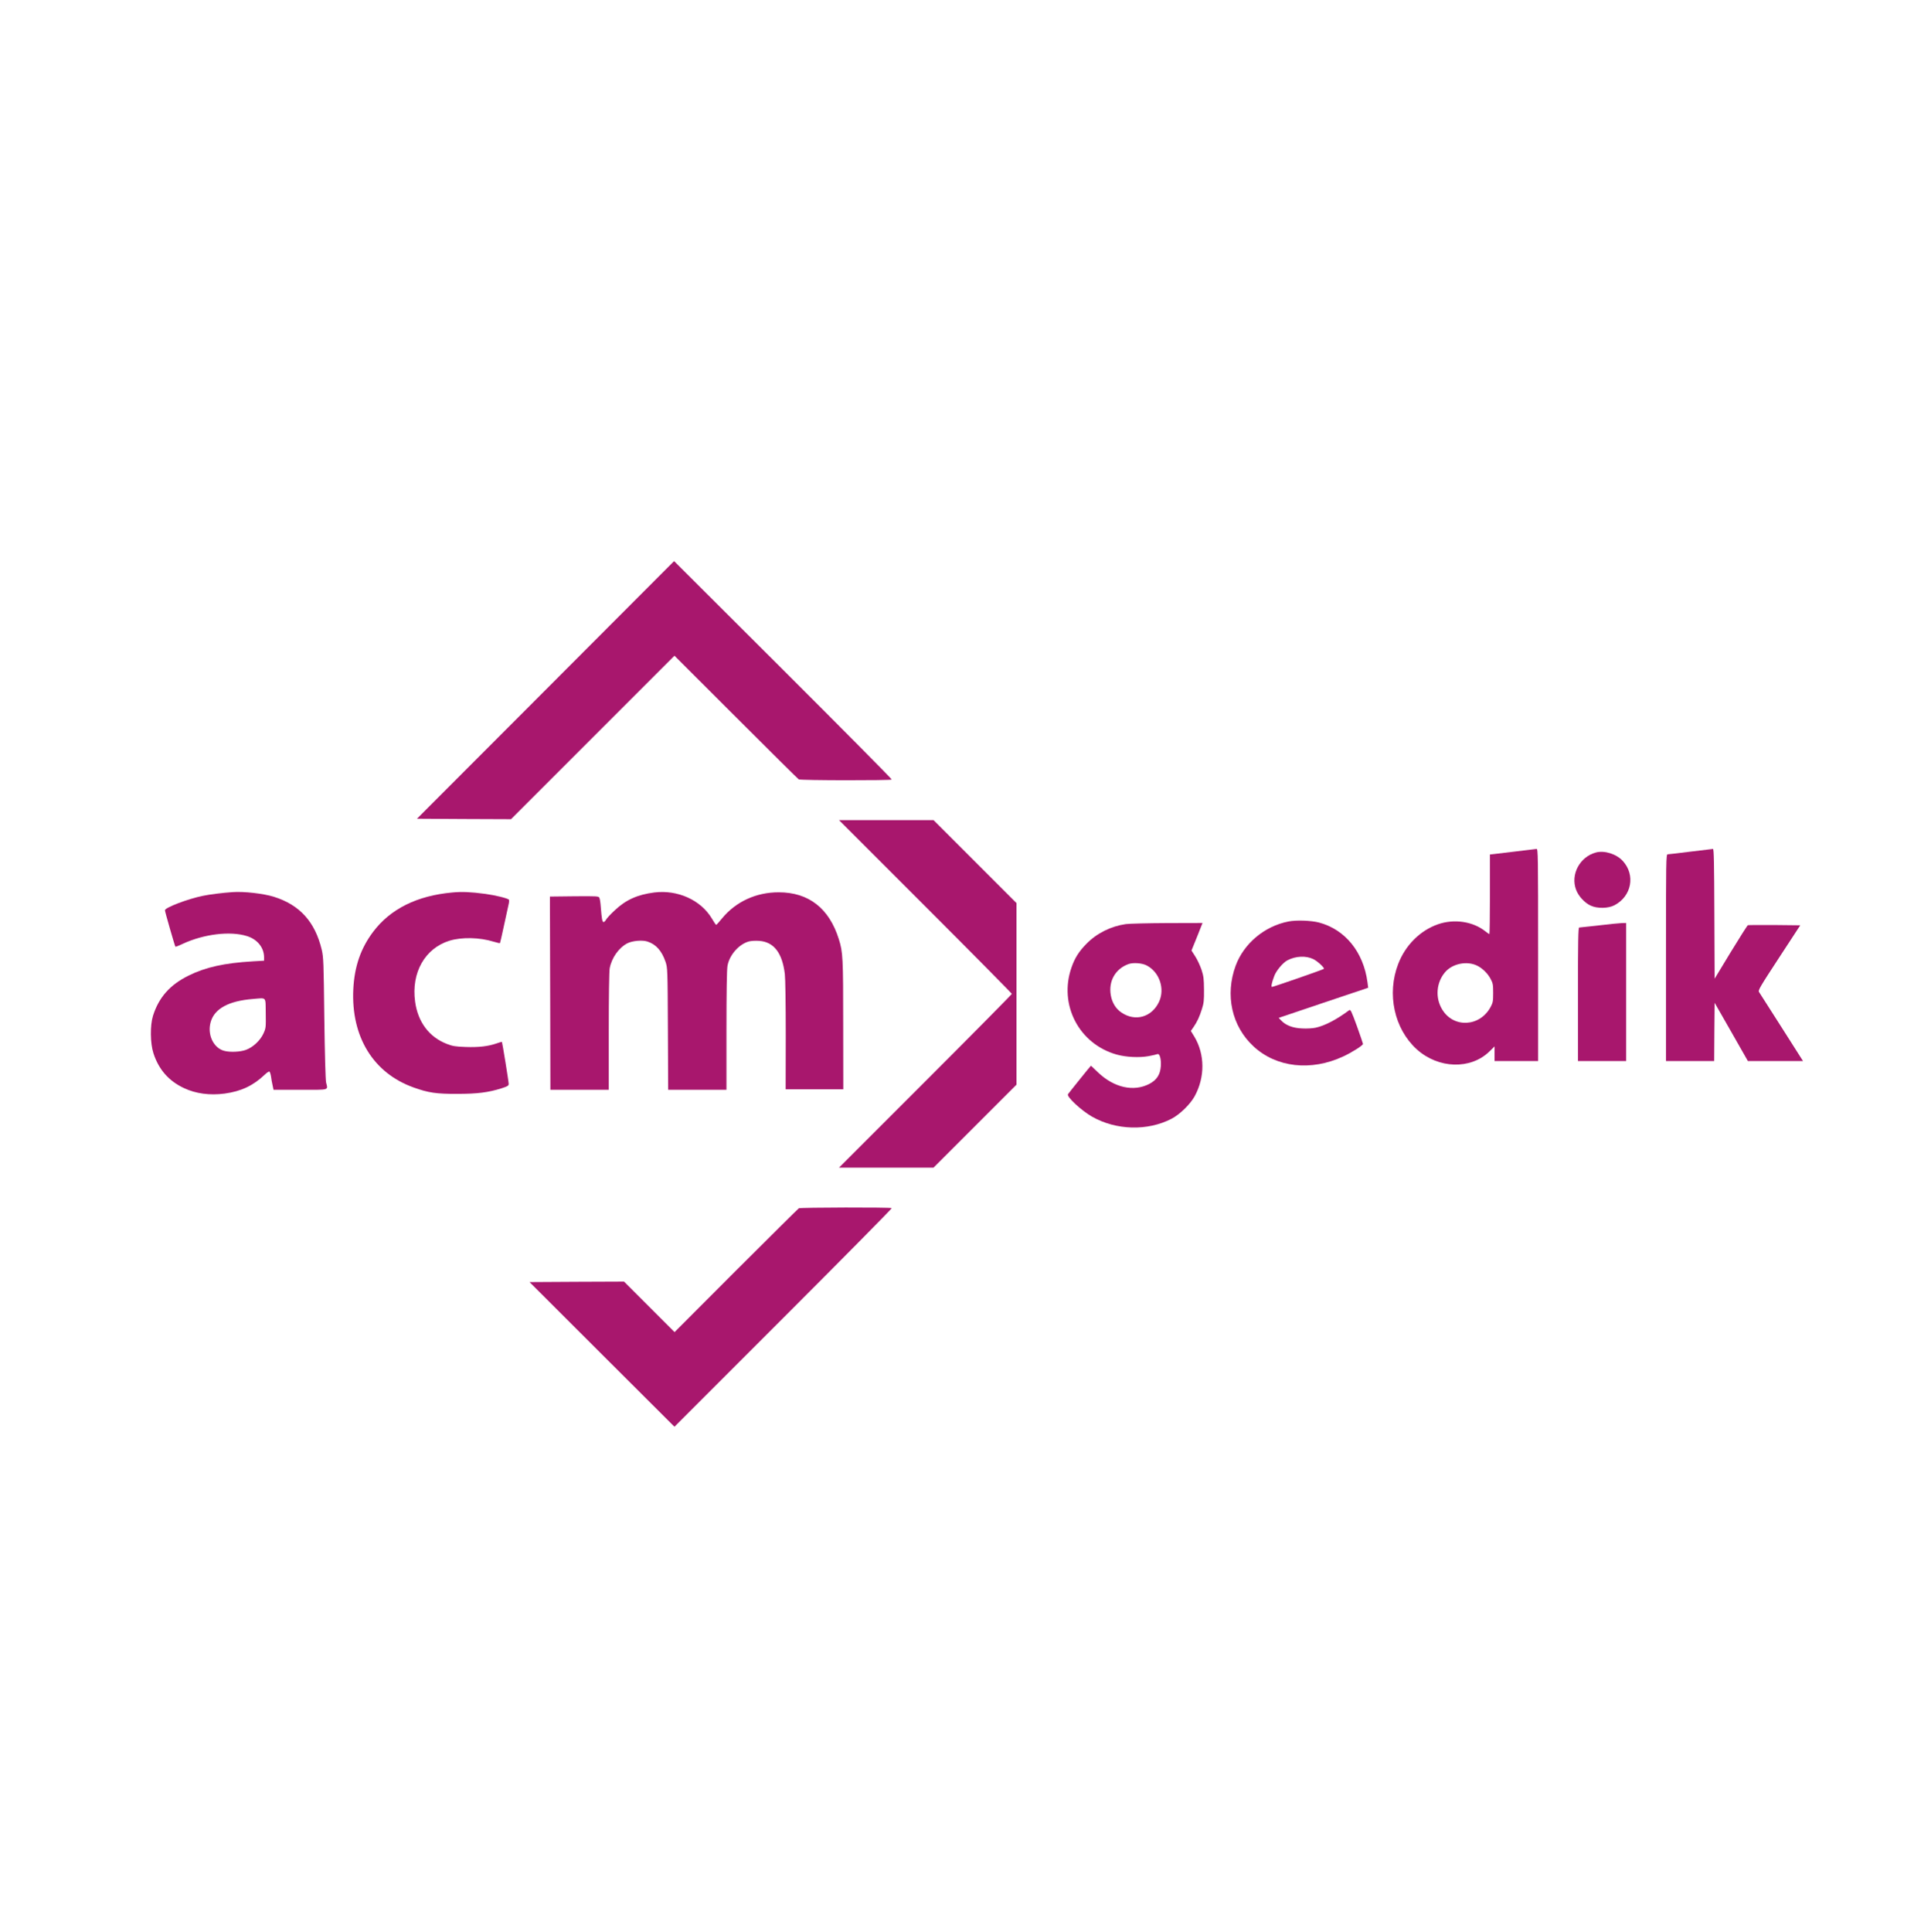
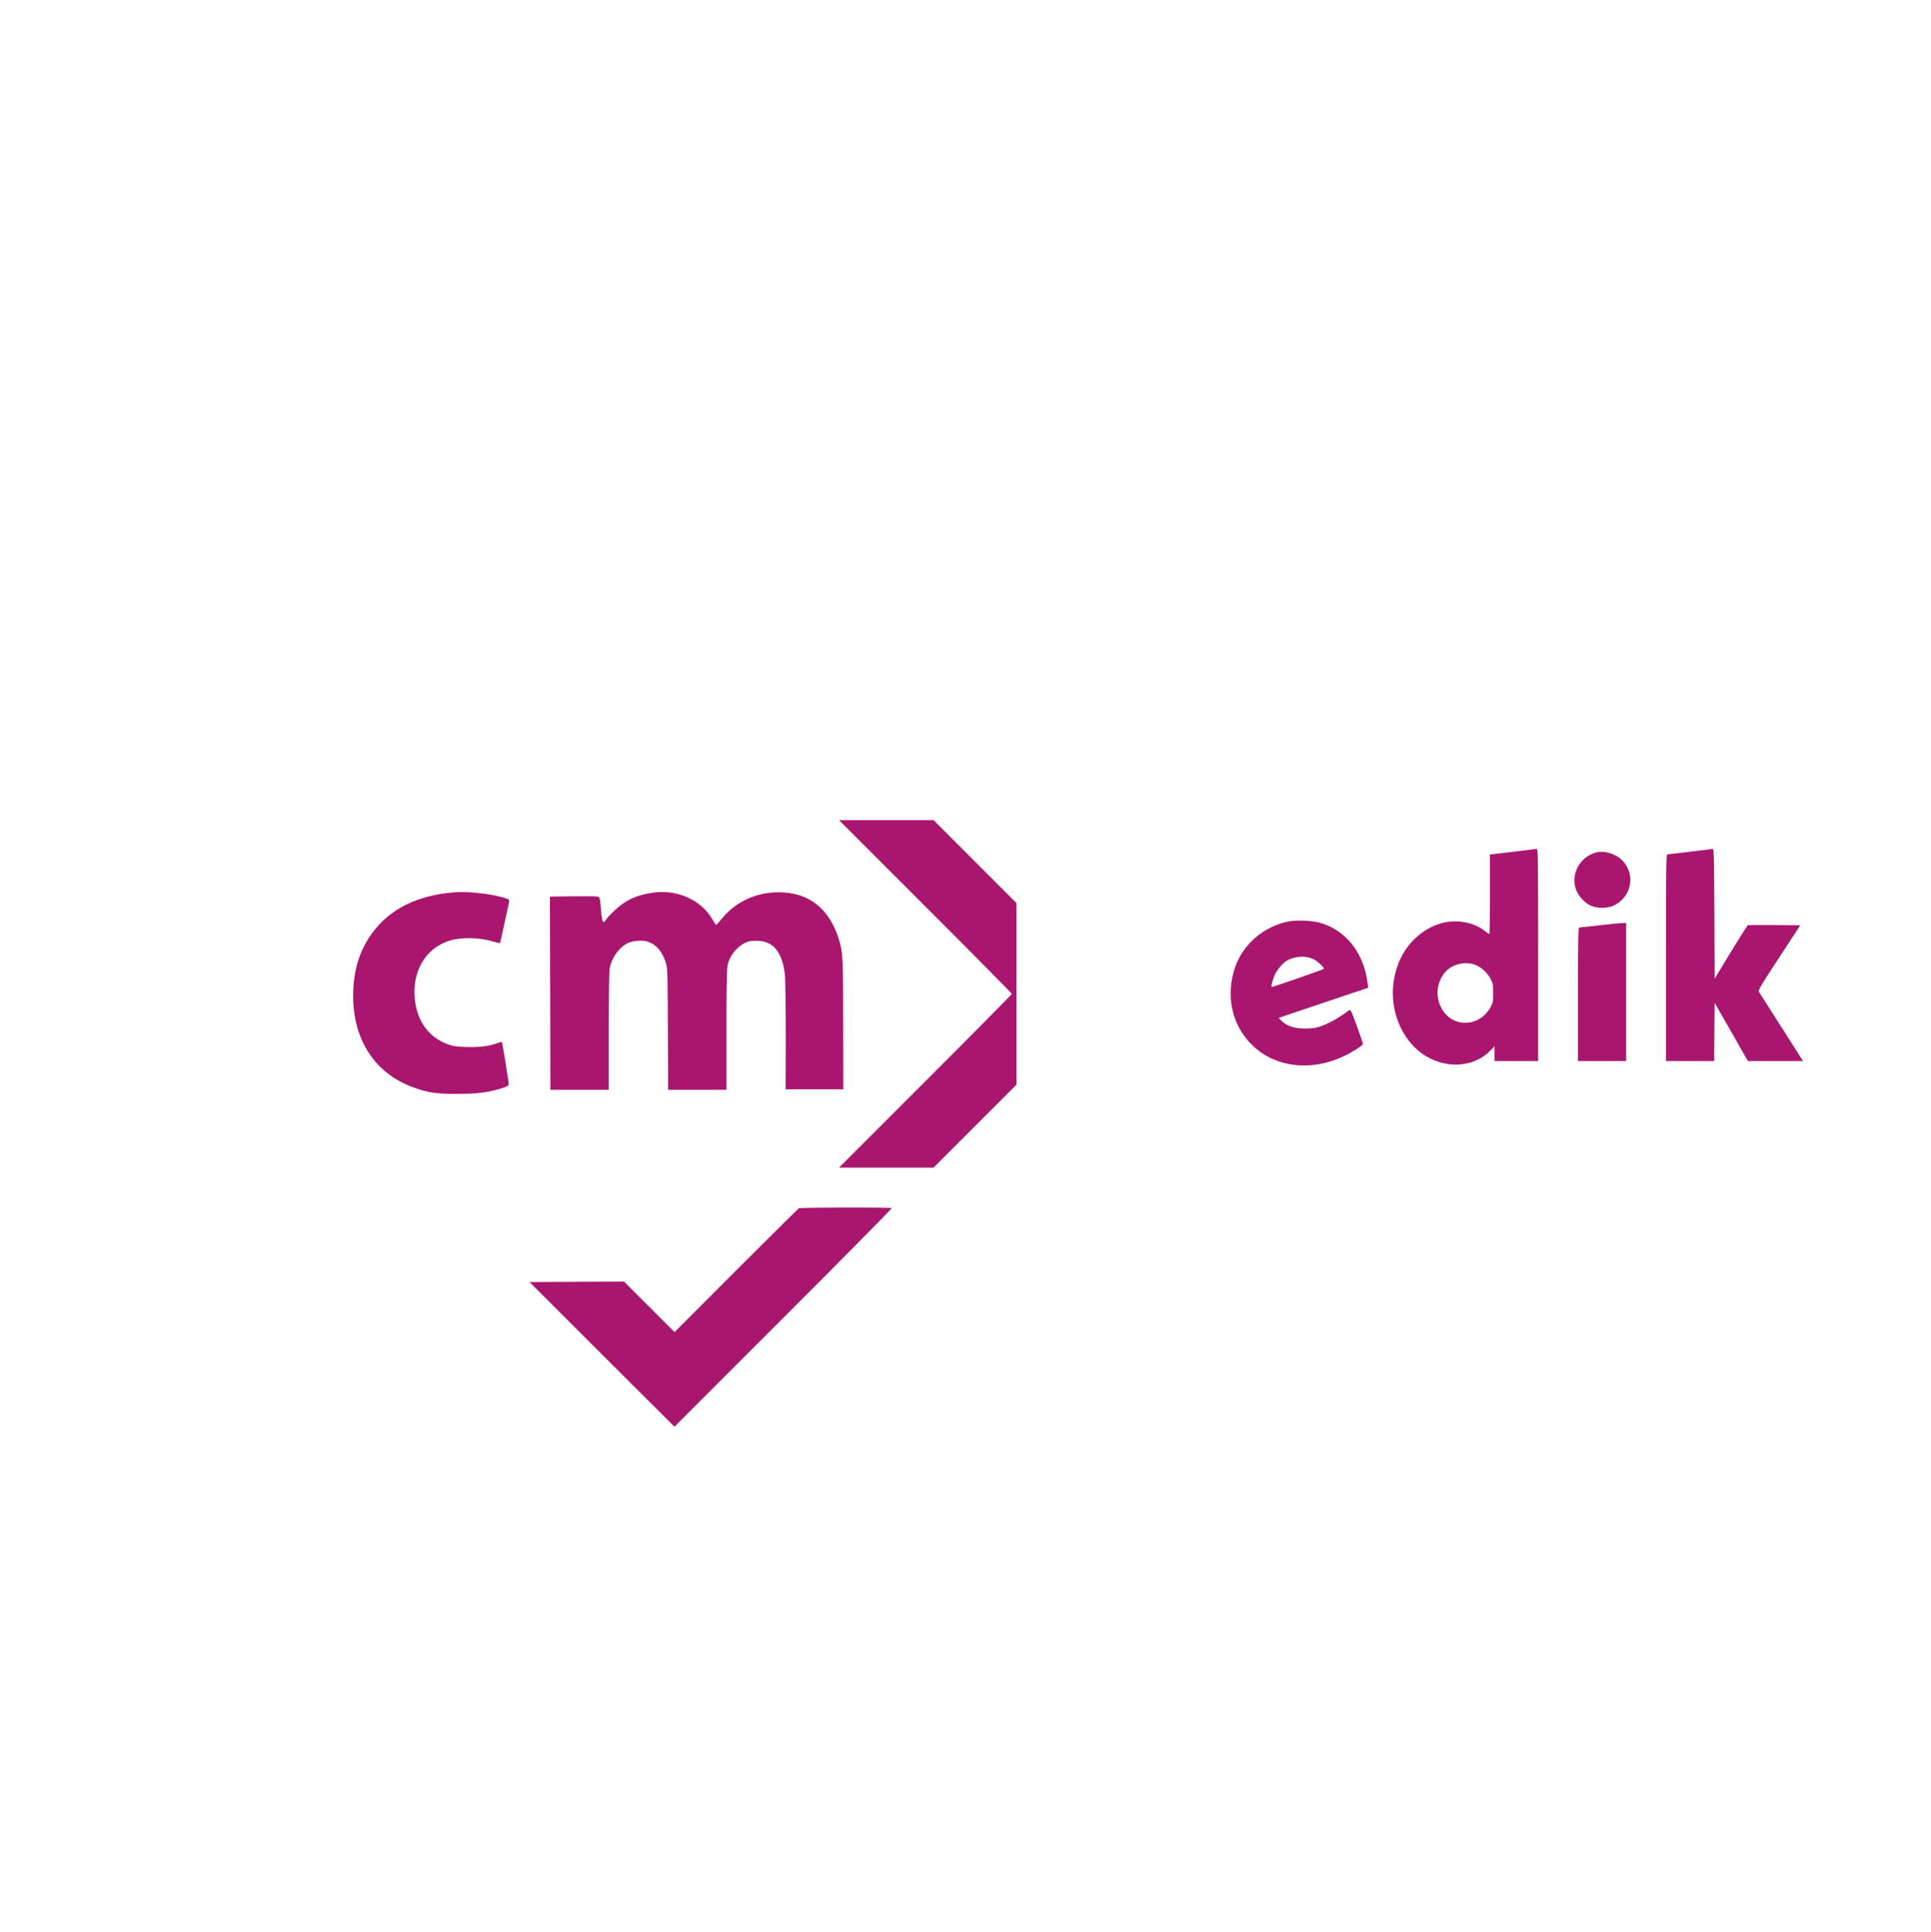
<svg xmlns="http://www.w3.org/2000/svg" version="1.0" width="2084pt" height="2085pt" viewBox="0 0 2084 2085" preserveAspectRatio="xMidYMid meet">
  <g transform="translate(0,2085) scale(0.1,-0.1)" fill="#a8176d" stroke="none">
-     <path d="M5888 13405 l-1388 -1390 507 -3 508 -2 882 882 882 882 663 -662 c365 -365 670 -667 678 -672 18 -12 997 -13 1004 -2 3 5 -525 537 -1172 1183 l-1177 1174 -1387 -1390z" />
    <path d="M9988 11067 c512 -512 932 -937 932 -942 0 -5 -420 -430 -932 -942 l-933 -933 510 0 510 0 448 448 447 447 0 980 0 980 -448 448 -447 447 -510 0 -510 0 933 -933z" />
    <path d="M16375 11664 c-104 -12 -214 -25 -242 -29 l-53 -6 0 -430 c0 -236 -3 -429 -6 -429 -3 0 -22 13 -42 29 -135 108 -338 138 -513 77 -192 -67 -351 -225 -429 -428 -125 -324 -43 -700 200 -921 234 -211 582 -221 785 -23 l55 54 0 -79 0 -79 235 0 235 0 0 1145 c0 1084 -1 1145 -17 1144 -10 -1 -103 -12 -208 -25z m-432 -1235 c58 -29 114 -84 145 -144 24 -45 27 -61 27 -150 0 -89 -3 -105 -27 -150 -115 -217 -402 -232 -524 -27 -76 125 -63 289 31 400 79 94 237 126 348 71z" />
    <path d="M18245 11660 c-126 -16 -238 -29 -247 -29 -17 -1 -18 -61 -18 -1116 l0 -1115 260 0 260 0 2 314 3 315 180 -315 179 -314 298 0 297 0 -231 363 c-127 199 -237 371 -244 382 -12 18 8 52 216 370 l229 350 -277 3 c-152 1 -282 0 -288 -2 -6 -2 -89 -133 -185 -290 l-174 -287 -3 701 c-2 551 -5 700 -15 699 -6 -1 -115 -14 -242 -29z" />
    <path d="M17225 11651 c-175 -46 -278 -238 -215 -403 26 -69 92 -141 158 -171 71 -33 190 -31 257 5 184 97 227 325 90 476 -68 76 -198 117 -290 93z" />
-     <path d="M2510 11223 c-107 -7 -250 -25 -320 -40 -160 -32 -410 -127 -410 -156 0 -15 107 -387 113 -393 2 -2 38 11 79 31 229 106 512 140 692 84 114 -35 186 -125 186 -231 l0 -35 -122 -7 c-306 -18 -510 -63 -693 -154 -201 -99 -321 -235 -384 -434 -32 -103 -30 -297 5 -404 57 -175 165 -299 330 -376 128 -60 278 -80 438 -59 177 24 308 85 433 204 22 22 46 37 51 33 5 -3 13 -27 17 -53 3 -27 11 -69 17 -95 l10 -48 289 0 c325 0 298 -8 278 80 -6 27 -14 311 -19 695 -7 607 -9 656 -28 737 -72 301 -238 484 -517 571 -113 35 -326 59 -445 50z m358 -1306 c2 -153 2 -160 -24 -218 -34 -76 -113 -150 -189 -178 -62 -23 -174 -28 -238 -10 -115 32 -182 177 -143 311 41 144 194 227 456 248 151 12 135 30 138 -153z" />
    <path d="M4881 11219 c-380 -34 -667 -177 -853 -423 -135 -179 -203 -376 -215 -621 -25 -513 216 -905 651 -1060 159 -57 245 -70 471 -69 217 0 334 15 478 60 67 22 77 28 77 48 0 25 -69 448 -73 453 -2 1 -29 -6 -59 -17 -89 -31 -191 -43 -333 -38 -110 4 -141 9 -200 32 -192 73 -315 236 -345 457 -43 313 106 576 372 658 132 40 325 36 476 -11 35 -10 66 -18 68 -15 2 2 22 89 44 193 22 104 45 207 50 229 5 22 6 43 2 47 -17 16 -151 48 -254 62 -161 21 -250 25 -357 15z" />
    <path d="M7060 11219 c-181 -23 -307 -80 -426 -193 -44 -40 -86 -86 -93 -100 -8 -14 -20 -26 -27 -26 -14 0 -20 34 -30 160 -3 47 -10 93 -16 103 -8 16 -29 17 -271 15 l-262 -3 0 -117 c0 -65 1 -534 3 -1043 l2 -925 315 0 315 0 0 629 c0 382 4 649 10 682 21 113 99 223 191 270 54 27 160 37 215 19 93 -29 156 -100 197 -220 21 -64 22 -75 25 -722 l3 -658 314 0 315 0 0 637 c0 414 4 658 11 699 20 118 124 236 232 265 23 6 72 9 110 6 158 -11 249 -128 277 -357 6 -50 10 -321 10 -665 l-1 -580 311 0 311 0 -1 693 c0 730 -3 787 -47 927 -104 333 -325 506 -648 506 -244 1 -465 -101 -614 -283 -30 -37 -58 -68 -62 -68 -4 0 -25 31 -47 69 -119 199 -370 312 -622 280z" />
    <path d="M13905 10906 c-259 -51 -480 -237 -569 -476 -117 -317 -43 -654 193 -872 246 -228 621 -270 968 -108 95 44 213 119 213 135 0 5 -30 92 -66 193 -61 166 -68 181 -84 170 -136 -101 -263 -167 -361 -188 -32 -7 -95 -11 -146 -8 -100 4 -176 33 -226 86 l-27 28 483 163 483 162 -8 62 c-44 325 -241 567 -523 642 -85 22 -245 28 -330 11z m269 -406 c44 -21 124 -95 114 -105 -7 -8 -546 -195 -560 -195 -12 0 -3 46 24 117 21 58 94 145 142 170 90 47 200 52 280 13z" />
-     <path d="M12150 10878 c-161 -23 -314 -99 -425 -213 -81 -82 -126 -154 -161 -255 -140 -401 80 -826 488 -940 101 -28 243 -35 343 -17 44 8 87 18 96 22 25 9 42 -52 37 -130 -6 -91 -44 -150 -125 -192 -169 -87 -379 -40 -550 122 -43 41 -79 75 -79 75 -3 0 -240 -295 -248 -308 -16 -27 142 -174 258 -241 261 -149 602 -158 861 -23 89 47 200 155 248 242 113 206 111 453 -3 643 l-38 62 28 40 c41 60 65 112 91 195 21 64 24 95 23 210 -1 118 -4 145 -27 216 -15 44 -45 109 -68 144 l-40 63 60 148 59 149 -381 -1 c-210 -1 -411 -6 -447 -11z m225 -446 c138 -71 199 -251 134 -392 -77 -166 -256 -218 -405 -117 -62 41 -102 107 -116 188 -26 152 49 283 189 335 51 19 148 12 198 -14z" />
    <path d="M17255 10864 c-110 -12 -206 -23 -212 -23 -10 -1 -13 -152 -13 -721 l0 -720 260 0 260 0 0 745 0 745 -47 -1 c-27 -1 -138 -12 -248 -25z" />
    <path d="M8621 7811 c-8 -5 -313 -308 -678 -672 l-663 -664 -273 273 -272 272 -510 -2 -510 -3 782 -781 782 -780 1176 1176 c647 647 1173 1179 1169 1183 -11 10 -987 8 -1003 -2z" />
  </g>
</svg>